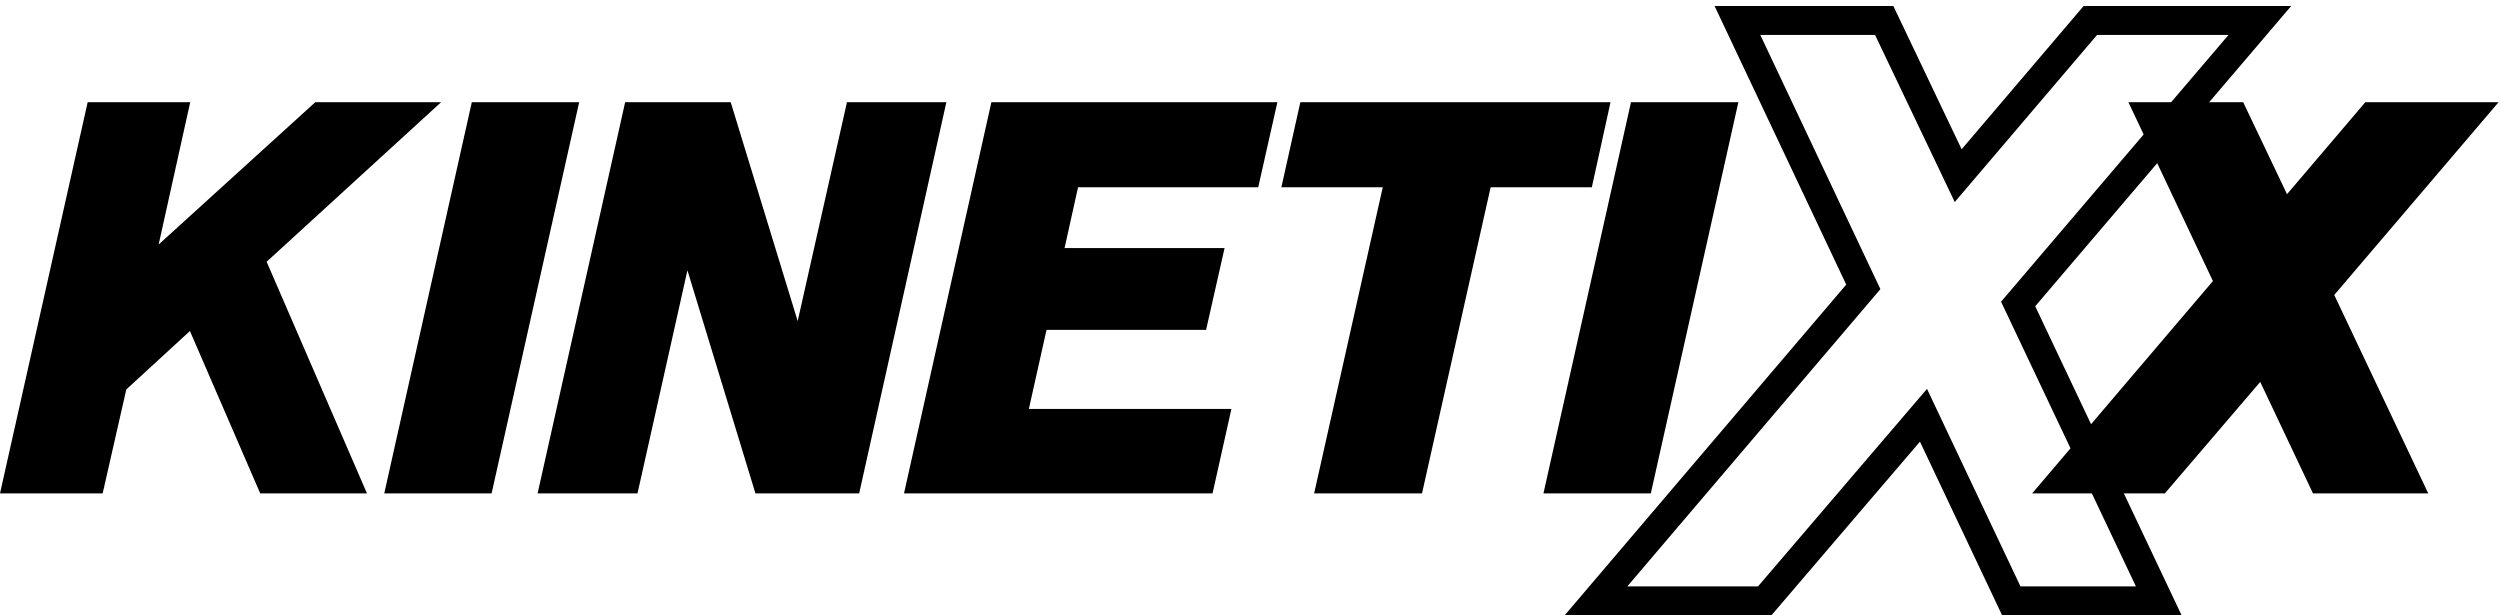
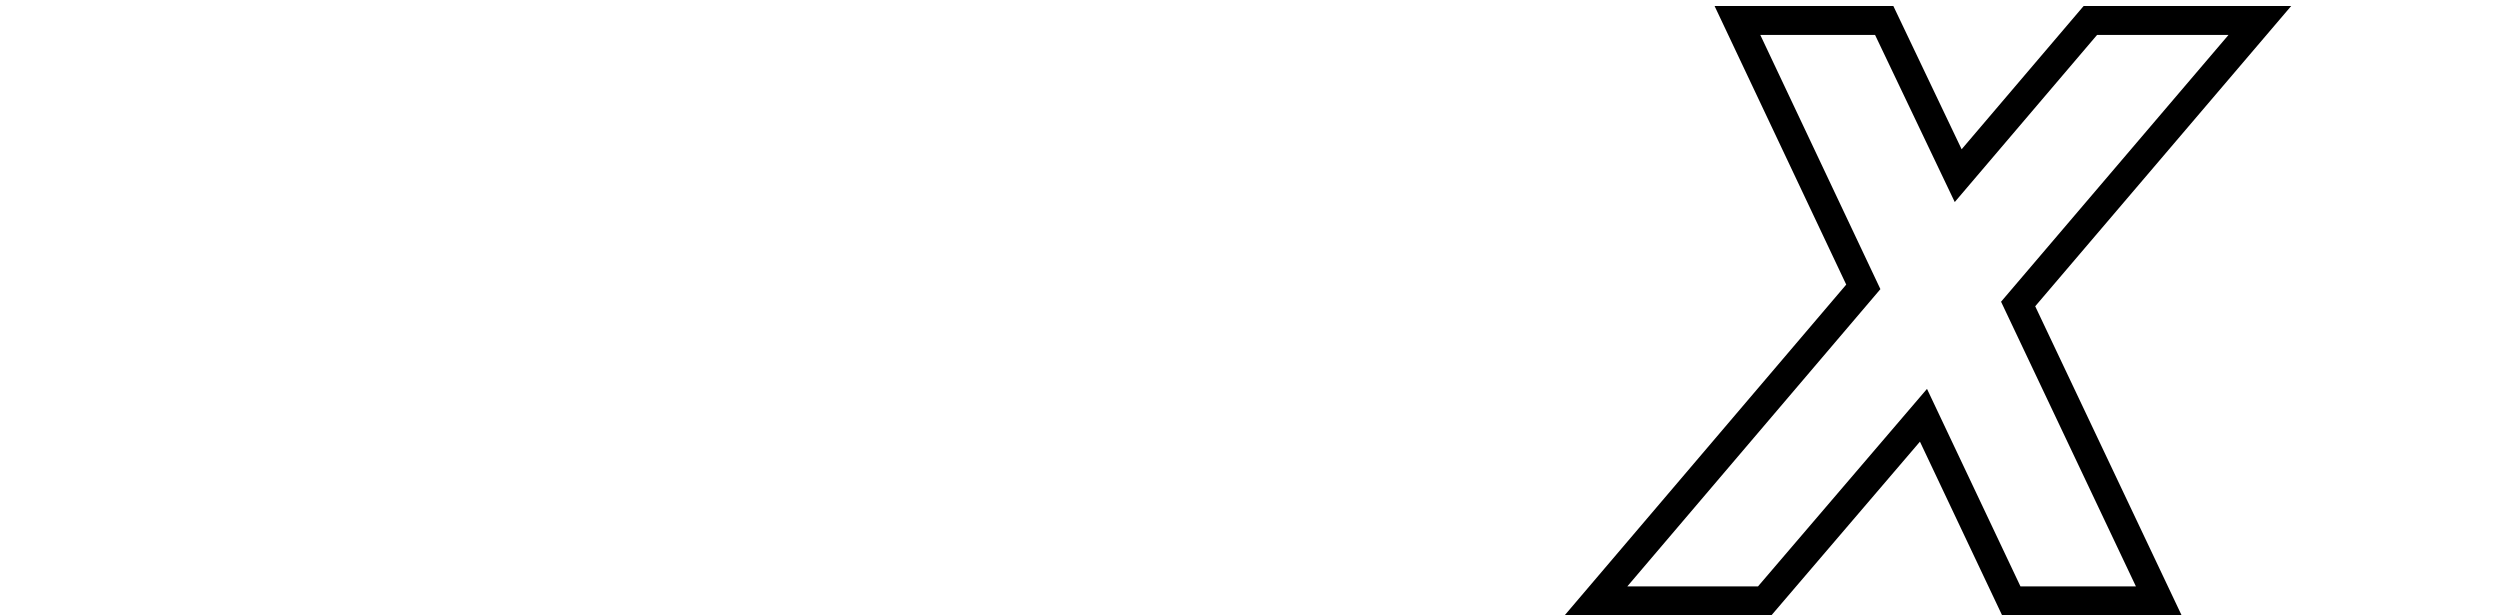
<svg xmlns="http://www.w3.org/2000/svg" width="130" height="32">
  <path d="M119.142.312h-10.793l-6.344 7.45-3.551-7.45h-9.296l6.846 14.487L81.359 32H92.11l7.727-9.034L104.112 32h9.334l-7.615-16.074L119.142.312zm-8.075 30.182h-6.002l-4.861-10.272-8.789 10.272h-6.796l13.162-15.459-6.245-13.217h5.968l4.143 8.688 7.399-8.688h6.835l-11.826 13.871 7.013 14.805z" />
-   <path d="M129.927 5.314h-6.929l-4.073 4.783-2.28-4.783h-5.968l4.395 9.301-9.402 11.043h6.901l4.961-5.799 2.744 5.799h5.994l-4.889-10.32 8.545-10.024zM25.564 25.658h-5.583l4.553-20.344h5.583l-4.554 20.344zm60.277 0h-5.582l4.553-20.344h5.584l-4.554 20.344zm-41.166 0h-5.392l-3.537-11.602-2.596 11.602h-5.195l4.553-20.344h5.488l3.483 11.383 2.563-11.383h5.169l-4.535 20.344zm2.333 0l4.544-20.344h14.872l-.996 4.423h-9.37l-.7 3.161h8.32l-.962 4.256h-8.297l-.918 4.109h10.532l-.981 4.395H47.008zm26.937 0h-5.611l3.569-15.92h-5.272l.987-4.424h16.129l-.972 4.424h-5.262l-3.569 15.92zm-54.863 0h-5.55l-3.656-8.445-3.309 3.039-1.229 5.406H0L4.559 5.314h5.332l-1.641 7.4 8.145-7.4h6.543l-9.073 8.297 5.218 12.047z" />
</svg>